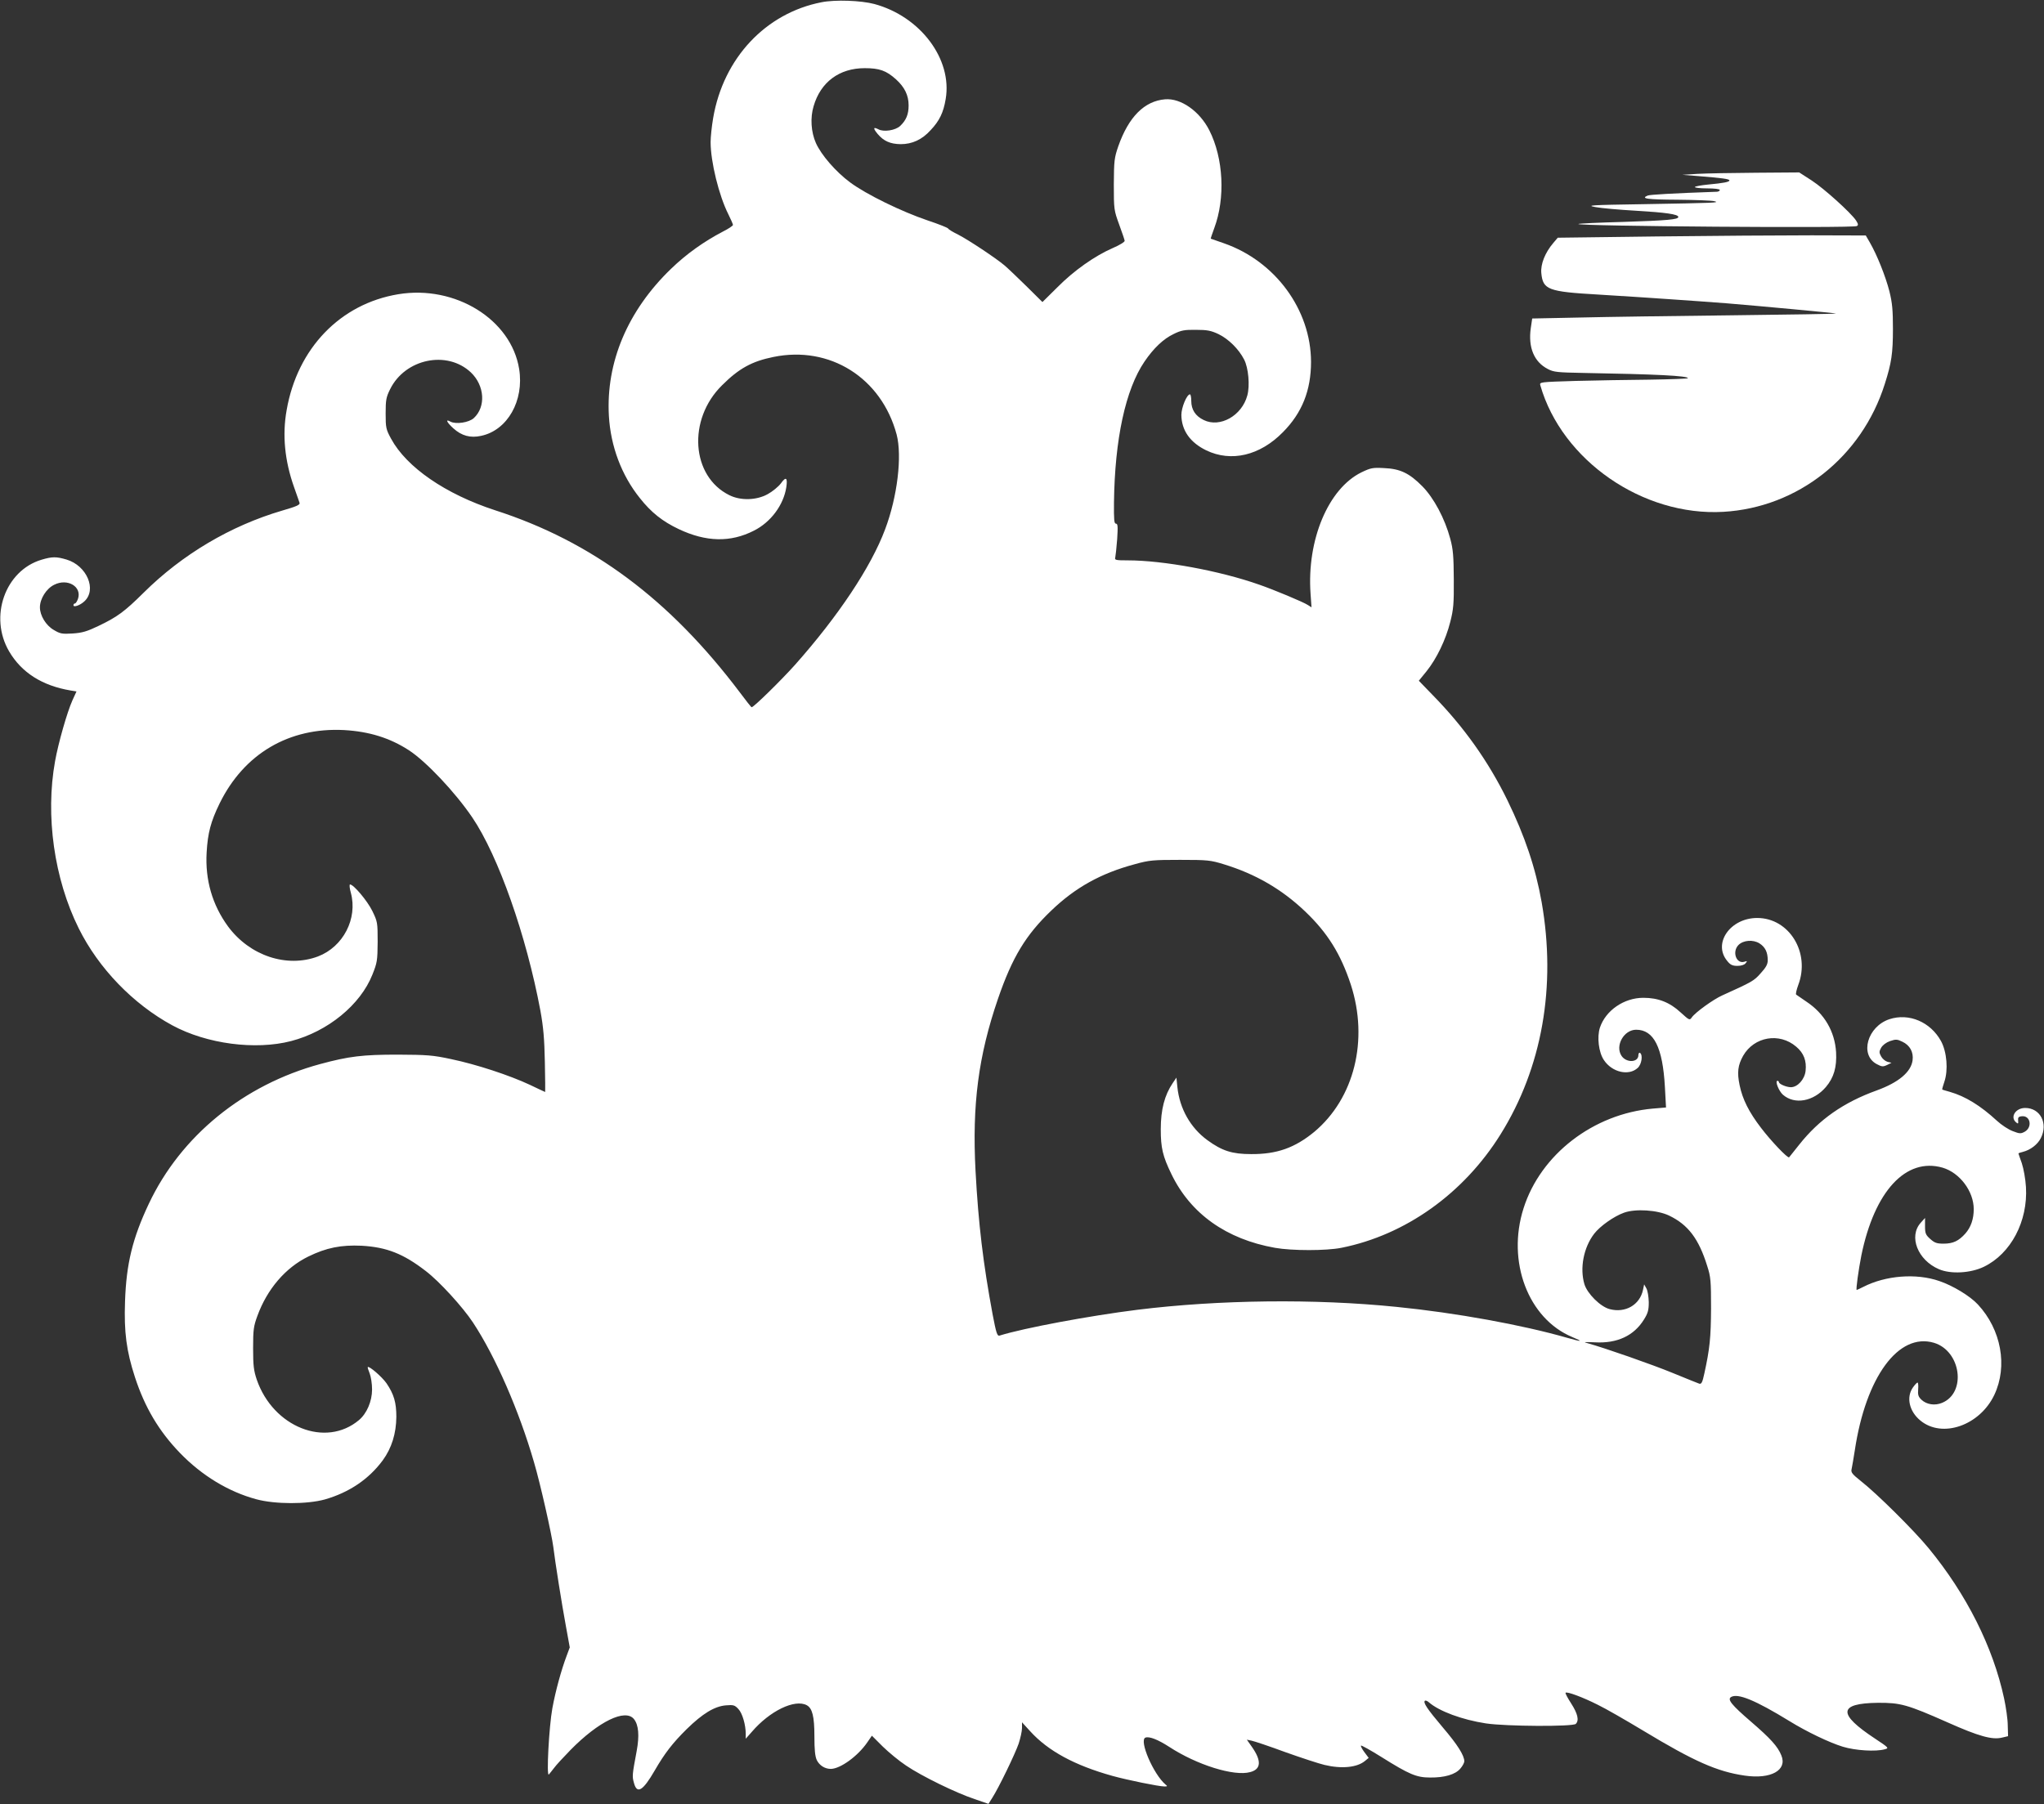
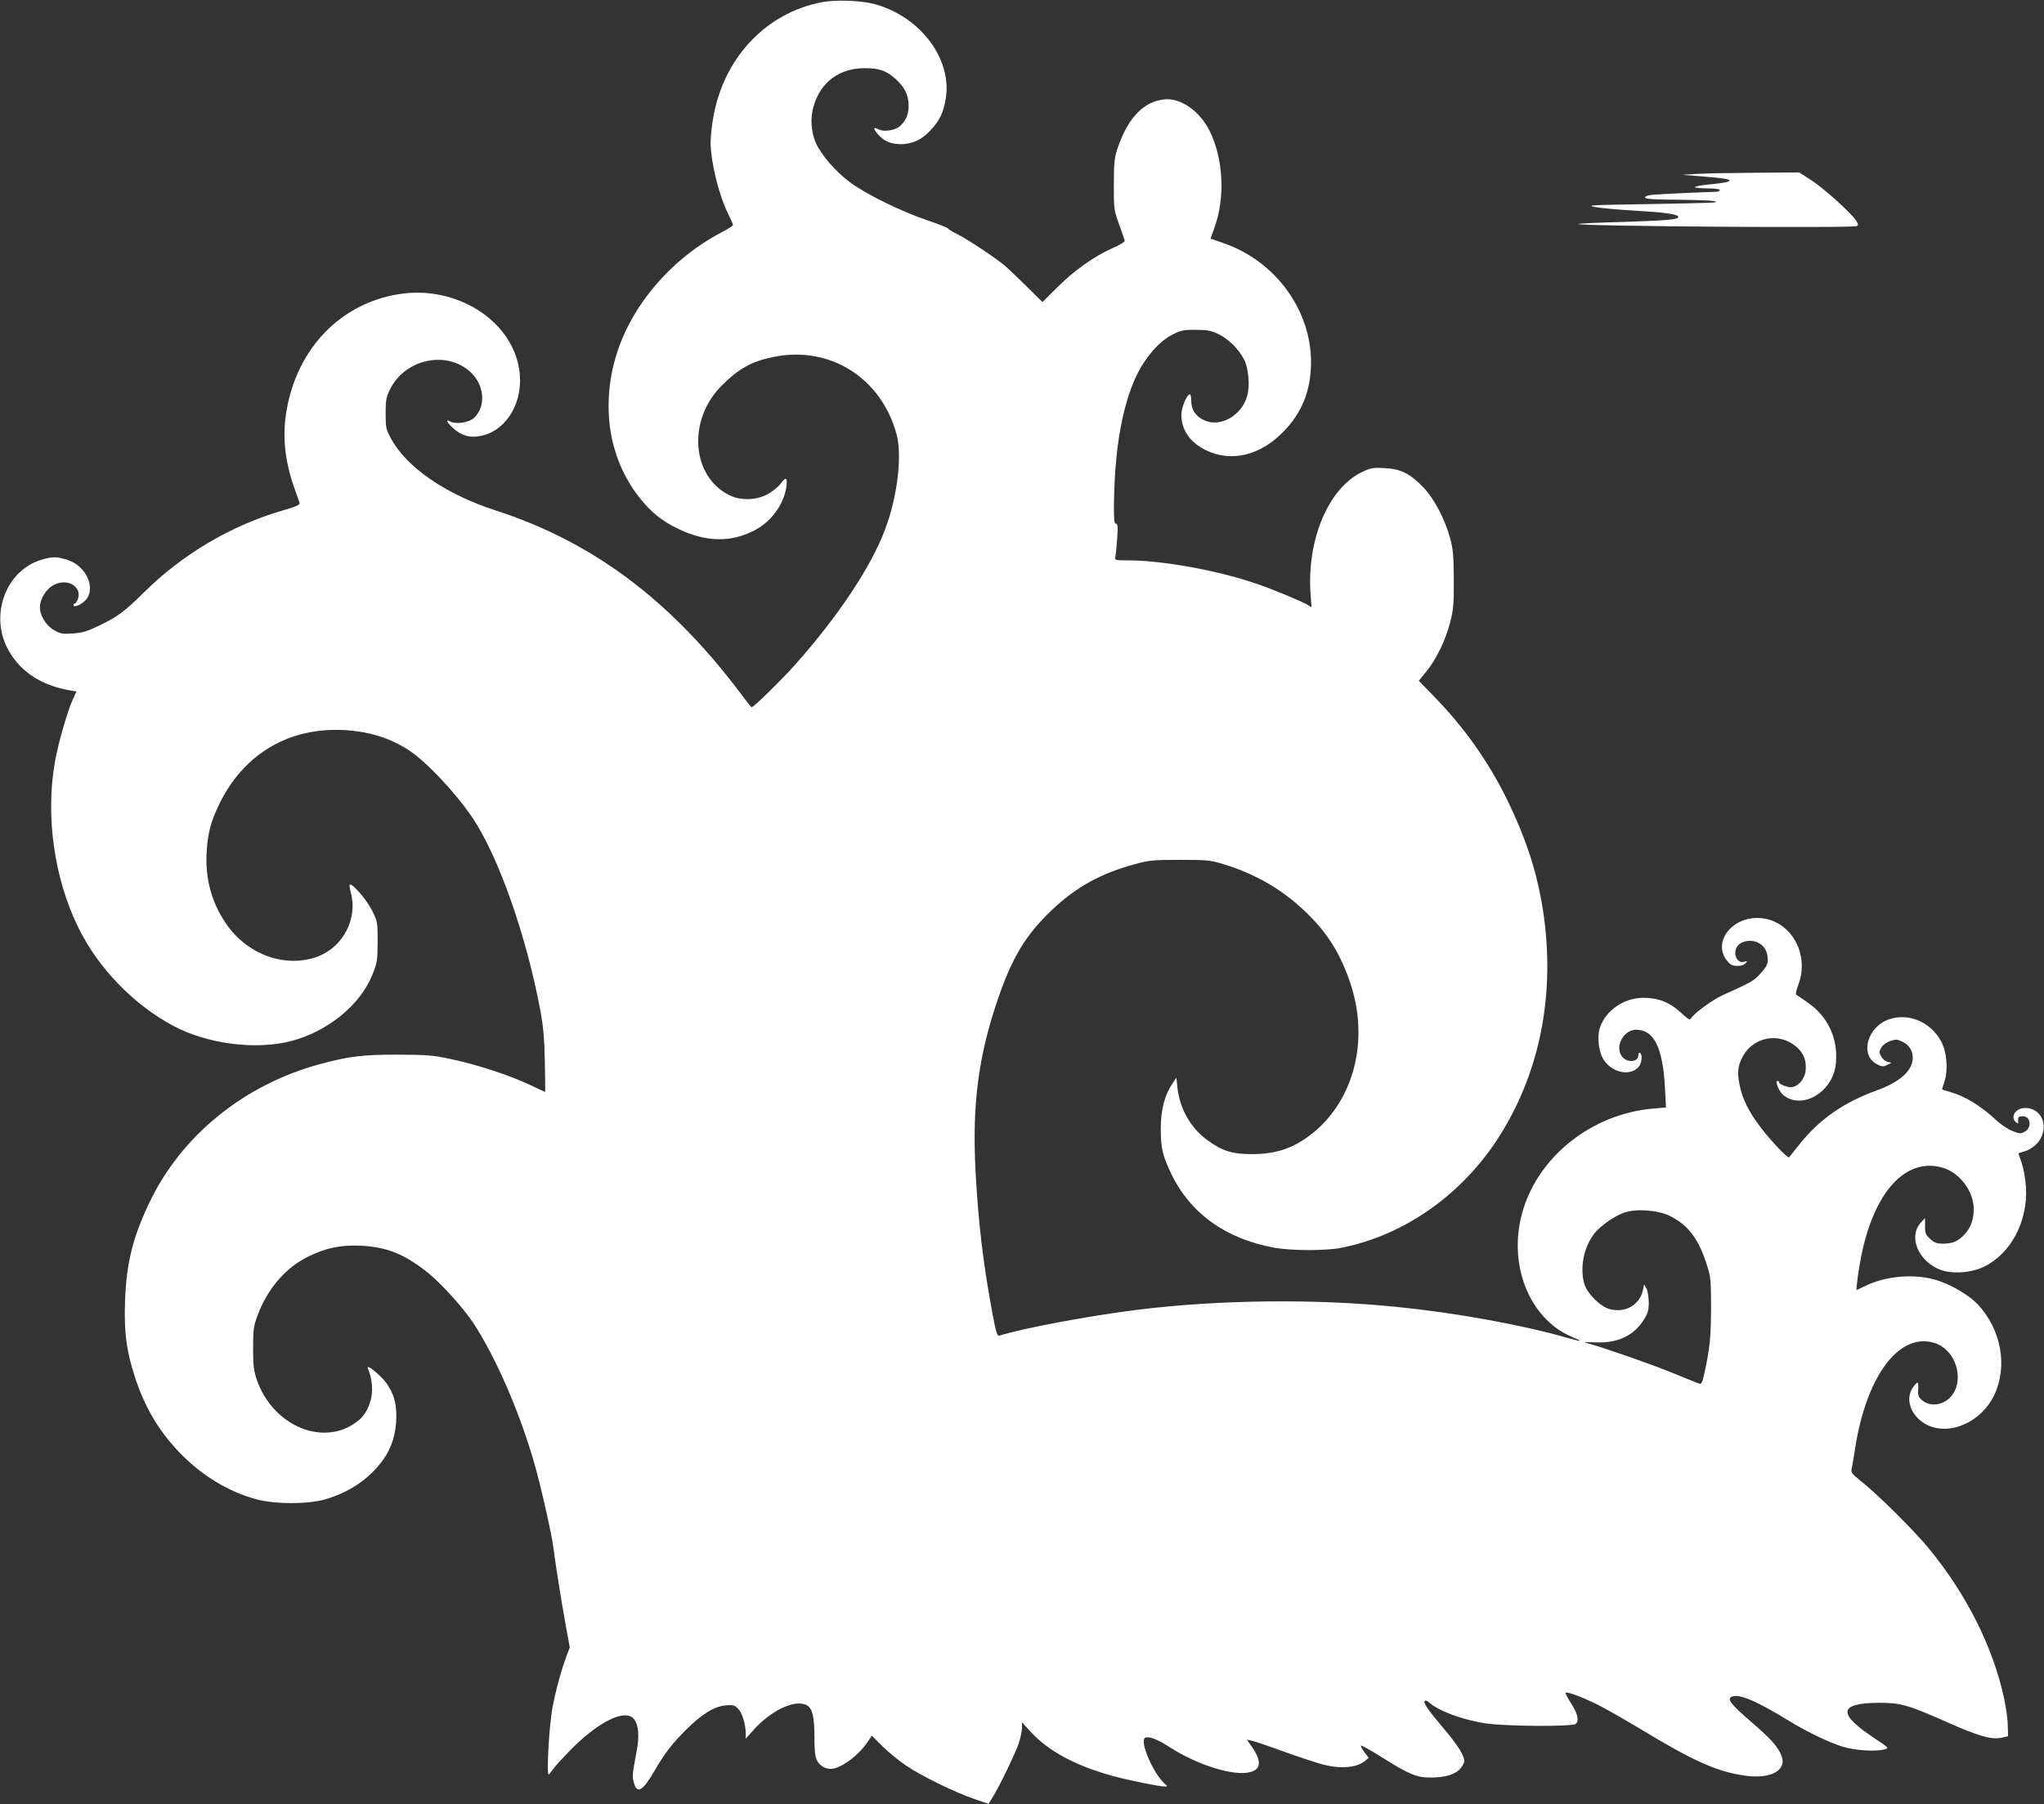
<svg xmlns="http://www.w3.org/2000/svg" version="1.0" width="1280pt" height="1130pt" viewBox="0 0 1280 1130" preserveAspectRatio="xMidYMid meet">
  <rect x="0" y="0" width="1280" height="1130" fill="#333333" stroke="none" />
  <g transform="translate(0,1130) scale(0.1,-0.1)" fill="#ffffff" stroke="none">
    <path d="M5145 11286 c-350 -68 -615 -350 -679 -725 -9 -52 -16 -120 -16 -151 0 -123 52 -335 111 -452 16 -32 29 -62 29 -67 0 -5 -28 -24 -62 -41 -119 -62 -230 -141 -325 -233 -273 -263 -409 -587 -390 -922 11 -190 79 -372 194 -515 71 -90 142 -146 243 -194 171 -81 324 -85 471 -10 106 53 186 161 203 272 9 61 -2 69 -34 24 -16 -21 -53 -51 -82 -67 -70 -39 -169 -42 -240 -7 -240 118 -264 475 -46 689 105 105 187 150 321 177 354 73 677 -131 772 -486 35 -134 5 -389 -72 -593 -88 -236 -294 -545 -565 -850 -86 -96 -258 -265 -271 -265 -3 0 -36 42 -74 93 -439 582 -925 945 -1533 1141 -310 101 -554 269 -651 448 -32 59 -34 69 -34 158 0 84 3 102 28 152 94 191 357 246 506 105 86 -82 95 -215 18 -286 -31 -28 -112 -40 -146 -22 -34 19 -24 -4 18 -42 52 -47 107 -62 174 -47 165 35 270 220 238 419 -50 310 -400 527 -757 468 -363 -60 -632 -339 -699 -726 -28 -156 -12 -317 46 -481 17 -47 32 -92 35 -100 4 -12 -21 -23 -108 -48 -324 -95 -627 -275 -868 -514 -120 -119 -166 -153 -286 -210 -69 -33 -99 -42 -159 -46 -66 -4 -78 -2 -118 22 -49 28 -87 90 -87 142 0 53 40 117 89 141 84 43 176 -12 149 -89 -6 -16 -14 -28 -19 -28 -5 0 -9 -5 -9 -11 0 -15 41 -1 68 24 80 73 16 224 -111 262 -64 19 -90 19 -157 -1 -228 -68 -330 -357 -203 -574 78 -133 207 -215 385 -245 l37 -6 -26 -57 c-33 -74 -88 -267 -108 -379 -62 -342 -6 -738 148 -1048 124 -250 341 -475 587 -608 215 -116 519 -156 743 -98 230 60 434 227 509 416 30 75 32 88 33 205 0 123 -1 127 -34 195 -31 63 -117 165 -139 165 -5 0 -3 -24 5 -52 44 -162 -48 -339 -206 -399 -195 -73 -427 4 -563 188 -98 134 -144 291 -134 463 7 123 26 194 81 307 153 312 435 478 780 460 157 -9 286 -49 405 -126 108 -70 291 -264 398 -422 163 -241 338 -739 426 -1209 19 -105 25 -176 28 -322 2 -104 3 -188 2 -188 -1 0 -44 20 -96 45 -128 60 -335 128 -493 161 -116 25 -151 27 -335 28 -218 0 -304 -10 -485 -59 -480 -130 -873 -451 -1073 -875 -102 -216 -141 -376 -149 -611 -7 -194 9 -312 62 -475 62 -190 150 -338 281 -474 138 -143 305 -244 479 -291 118 -32 319 -32 430 -1 152 44 274 126 362 245 56 77 84 168 85 272 0 90 -15 142 -62 211 -29 41 -108 109 -117 101 -2 -2 4 -20 12 -40 8 -20 15 -65 15 -100 0 -74 -33 -151 -82 -192 -208 -175 -537 -45 -640 253 -19 57 -23 87 -23 197 0 116 3 138 27 203 61 167 175 301 318 371 114 56 207 74 335 68 157 -9 261 -50 402 -159 85 -65 231 -225 295 -322 140 -212 289 -553 382 -875 40 -135 111 -452 121 -531 11 -91 53 -357 79 -497 l24 -132 -19 -51 c-34 -90 -70 -221 -90 -330 -21 -115 -38 -432 -22 -415 5 6 20 24 32 40 12 17 59 68 104 114 176 179 343 260 397 193 29 -36 35 -103 17 -200 -28 -150 -29 -158 -17 -200 19 -72 56 -50 130 78 63 109 113 173 200 259 99 97 174 143 245 149 48 4 56 2 79 -23 25 -26 46 -99 46 -156 l0 -30 38 43 c112 131 269 207 344 167 35 -19 48 -70 48 -195 0 -84 4 -125 15 -149 17 -34 51 -55 88 -55 60 1 169 80 228 166 l29 42 67 -67 c38 -37 103 -91 147 -120 97 -66 312 -171 429 -210 l87 -30 24 38 c41 64 142 273 165 339 11 34 21 78 21 98 l0 36 52 -57 c112 -123 278 -213 515 -279 94 -26 290 -66 325 -66 19 0 20 2 7 12 -76 64 -168 278 -126 294 24 9 78 -12 149 -58 173 -113 406 -186 507 -158 69 18 72 71 10 159 l-31 44 29 -6 c16 -3 112 -35 212 -72 101 -36 211 -72 245 -80 108 -26 205 -16 254 25 l23 19 -27 36 c-15 20 -24 38 -21 41 2 3 60 -29 127 -71 174 -109 220 -129 305 -129 92 -1 159 19 190 56 14 16 25 37 25 46 -1 37 -42 103 -135 212 -98 116 -124 155 -112 167 4 3 15 -1 24 -9 65 -57 209 -110 358 -133 127 -19 545 -21 563 -3 22 22 12 64 -29 128 -22 34 -38 64 -35 67 8 9 108 -28 201 -75 50 -24 178 -98 286 -163 318 -192 462 -256 635 -281 164 -24 268 34 229 127 -22 55 -67 105 -190 211 -122 105 -149 139 -125 154 42 26 153 -20 365 -150 110 -68 253 -136 335 -161 78 -24 207 -32 263 -16 27 7 26 9 -60 66 -237 156 -232 222 17 225 141 1 184 -11 437 -123 195 -87 279 -110 340 -95 l38 9 -2 68 c0 37 -11 113 -23 169 -69 321 -235 652 -473 941 -92 112 -326 344 -425 421 -53 42 -62 54 -57 73 3 13 12 66 20 117 69 461 274 741 496 675 169 -51 205 -312 51 -376 -45 -19 -97 -11 -129 19 -20 19 -24 31 -21 66 2 23 0 42 -4 42 -4 0 -17 -14 -29 -31 -43 -61 -23 -150 47 -207 137 -113 372 -31 463 161 85 180 43 409 -103 566 -49 53 -156 118 -242 147 -144 50 -336 35 -476 -37 -20 -10 -39 -19 -41 -19 -6 0 12 129 29 215 82 403 279 617 509 551 108 -32 195 -148 195 -260 0 -62 -18 -113 -52 -152 -42 -47 -77 -64 -137 -64 -42 0 -56 5 -83 29 -29 26 -33 35 -33 81 l0 51 -27 -30 c-77 -86 -19 -234 114 -291 74 -32 198 -25 281 15 170 82 277 286 264 500 -3 51 -15 116 -26 149 -12 33 -21 60 -21 61 0 2 12 6 28 10 47 12 92 46 112 86 47 92 -3 189 -98 189 -60 0 -96 -57 -57 -90 13 -11 15 -9 13 11 -2 19 2 25 23 27 54 6 68 -69 18 -97 -24 -13 -32 -13 -75 4 -27 10 -71 39 -99 65 -102 94 -197 153 -295 181 -25 7 -46 13 -47 14 -2 1 4 23 13 49 25 73 16 187 -21 255 -66 120 -201 177 -323 137 -138 -46 -188 -223 -80 -281 32 -17 39 -18 65 -6 l28 14 -25 6 c-14 4 -32 19 -40 34 -13 24 -13 30 0 54 10 17 31 33 56 42 36 12 44 12 77 -4 47 -22 71 -65 64 -117 -10 -73 -87 -138 -224 -188 -208 -75 -361 -182 -486 -340 -33 -41 -61 -77 -63 -79 -8 -9 -115 104 -175 183 -77 100 -117 181 -135 268 -17 81 -11 126 22 185 69 120 227 147 332 57 48 -40 66 -89 59 -152 -6 -53 -50 -102 -92 -102 -28 0 -75 20 -75 32 0 4 -4 8 -9 8 -17 0 8 -64 34 -87 73 -64 191 -43 269 48 50 59 69 124 64 218 -8 130 -73 242 -186 317 -31 21 -60 41 -64 44 -4 3 2 30 13 60 77 202 -56 420 -257 420 -169 0 -280 -160 -187 -270 19 -24 33 -30 63 -30 23 0 43 6 51 16 12 15 11 16 -7 10 -51 -16 -79 63 -37 105 30 30 91 35 131 10 36 -23 52 -55 52 -106 0 -25 -11 -45 -44 -81 -42 -48 -53 -54 -241 -139 -56 -25 -168 -106 -190 -137 -14 -20 -15 -20 -70 30 -69 64 -141 92 -234 92 -121 0 -236 -79 -272 -187 -19 -59 -8 -154 25 -203 51 -77 156 -101 212 -49 25 23 33 82 14 94 -5 3 -10 -3 -10 -14 0 -47 -76 -50 -106 -4 -41 63 15 163 92 163 111 0 166 -110 180 -358 l7 -129 -83 -7 c-372 -33 -702 -287 -809 -624 -107 -334 29 -692 305 -807 72 -30 61 -31 -31 -5 -281 81 -699 157 -1070 194 -512 52 -1111 45 -1621 -18 -297 -37 -712 -114 -865 -162 -14 -4 -21 17 -43 133 -59 318 -89 564 -107 899 -22 415 18 721 141 1079 89 259 174 399 333 551 151 145 311 234 524 291 90 25 114 27 283 27 173 0 191 -2 275 -28 196 -60 361 -155 507 -294 142 -135 224 -268 287 -459 113 -347 22 -713 -229 -923 -122 -100 -234 -140 -395 -139 -119 0 -182 20 -275 88 -105 77 -173 197 -187 332 l-6 59 -23 -34 c-51 -75 -75 -166 -75 -289 0 -117 12 -169 67 -282 120 -248 344 -407 648 -461 107 -19 321 -19 416 0 401 80 766 340 997 711 260 417 350 926 257 1455 -38 214 -105 413 -214 637 -120 245 -273 460 -467 658 l-88 91 48 59 c63 78 121 198 149 310 20 78 23 114 22 265 -1 146 -4 188 -22 255 -34 127 -103 256 -175 329 -81 82 -139 110 -240 114 -71 4 -84 1 -142 -27 -207 -102 -342 -423 -318 -760 l6 -85 -24 15 c-27 18 -214 96 -304 127 -247 87 -601 152 -823 152 -75 0 -83 2 -78 18 2 9 8 61 12 115 5 80 4 97 -8 97 -11 0 -13 25 -12 133 5 396 72 707 191 882 57 84 119 143 183 173 46 23 68 27 140 26 71 0 94 -5 141 -27 63 -31 126 -93 160 -159 27 -52 37 -163 20 -225 -34 -127 -171 -204 -273 -154 -52 25 -78 65 -78 120 0 23 -4 41 -8 41 -20 0 -54 -83 -54 -129 1 -97 55 -173 156 -222 156 -75 336 -33 480 114 120 121 176 262 176 441 -1 326 -224 630 -545 742 -44 15 -81 28 -83 29 -1 1 9 31 22 66 70 188 58 437 -31 613 -61 120 -178 202 -277 194 -130 -11 -228 -110 -293 -294 -25 -73 -27 -90 -28 -239 0 -156 1 -162 33 -250 18 -49 34 -96 35 -103 1 -7 -31 -27 -73 -45 -115 -50 -245 -142 -348 -246 l-94 -93 -101 100 c-56 55 -118 114 -137 130 -56 47 -225 159 -289 192 -33 16 -61 33 -63 38 -1 5 -59 28 -128 51 -163 55 -385 163 -487 239 -89 66 -181 172 -214 247 -30 68 -36 157 -14 230 44 151 161 238 320 238 92 0 135 -15 196 -70 54 -49 79 -100 79 -163 0 -56 -15 -93 -53 -129 -30 -28 -103 -39 -136 -21 -33 17 -35 7 -5 -29 38 -45 79 -63 144 -64 72 0 134 28 188 88 55 58 80 110 94 194 43 250 -158 518 -447 596 -83 22 -244 28 -330 11z m5307 -7600 c119 -57 186 -145 239 -316 22 -68 24 -93 24 -265 -1 -184 -8 -253 -42 -408 -12 -56 -18 -68 -32 -64 -9 3 -83 33 -166 67 -129 53 -423 156 -535 187 -28 7 -18 8 47 5 140 -8 245 41 308 143 25 40 30 59 30 109 -1 34 -7 72 -15 86 l-14 25 -7 -34 c-20 -95 -111 -147 -209 -121 -58 15 -140 97 -158 156 -30 101 -5 230 61 316 37 48 123 109 187 132 72 26 209 17 282 -18z" />
    <path d="M10630 10211 l-95 -6 100 -8 c148 -12 195 -18 195 -27 0 -10 -38 -17 -134 -26 -42 -4 -79 -11 -82 -15 -3 -5 31 -9 75 -9 47 0 81 -4 81 -10 0 -5 -8 -10 -17 -11 -282 -10 -421 -18 -435 -24 -46 -19 -3 -25 185 -26 111 -1 216 -5 232 -9 39 -10 13 -11 -450 -19 -324 -5 -354 -7 -295 -18 36 -7 151 -17 255 -23 186 -11 265 -22 265 -39 0 -16 -67 -22 -343 -31 -153 -4 -281 -10 -283 -13 -14 -14 1722 -27 1744 -13 10 6 9 13 -5 35 -33 49 -199 199 -277 250 l-79 51 -271 -2 c-149 -1 -314 -4 -366 -7z" />
-     <path d="M10380 9819 l-625 -8 -28 -33 c-52 -61 -80 -133 -75 -188 10 -105 42 -117 356 -135 278 -17 613 -40 807 -55 207 -17 679 -61 683 -64 1 -2 -294 -7 -655 -11 -362 -4 -791 -10 -953 -14 l-295 -6 -9 -61 c-17 -121 21 -212 108 -256 36 -19 61 -21 221 -24 461 -8 655 -18 655 -33 0 -3 -107 -7 -237 -9 -131 -1 -340 -5 -466 -8 -225 -7 -227 -7 -221 -28 135 -470 642 -821 1146 -792 467 27 867 344 1011 801 42 131 51 192 51 345 0 117 -4 162 -22 235 -24 94 -78 229 -122 305 l-26 45 -340 1 c-186 0 -620 -3 -964 -7z" />
  </g>
</svg>